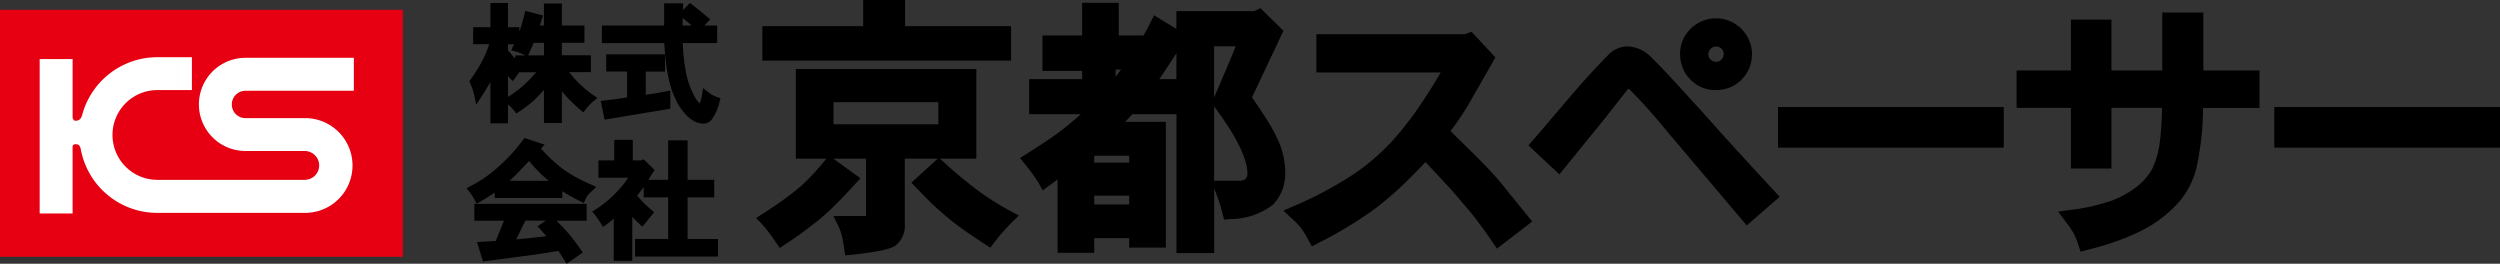
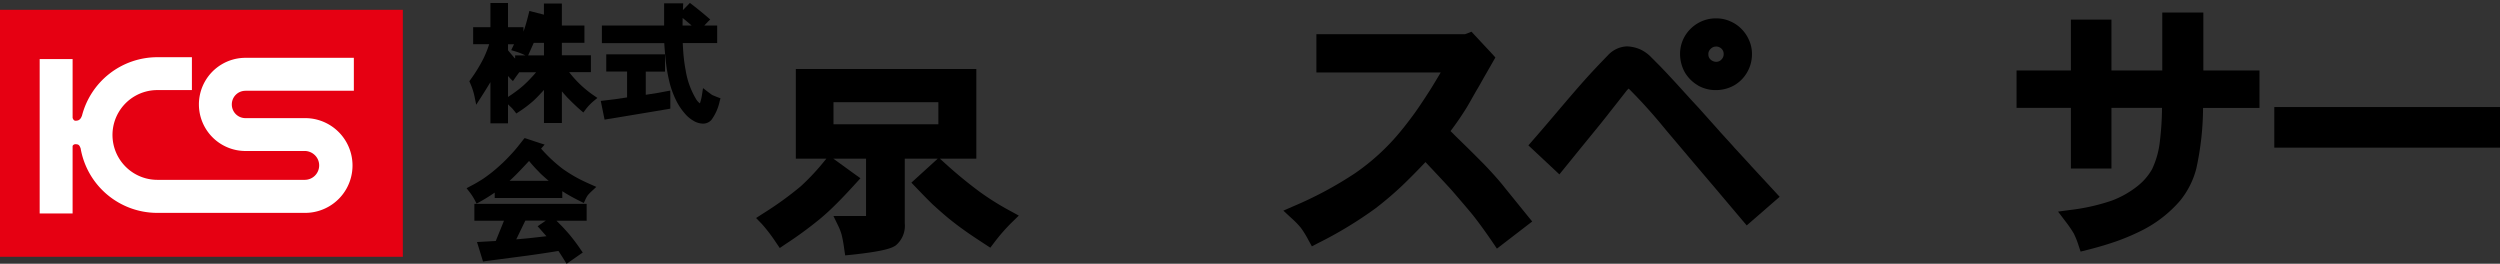
<svg xmlns="http://www.w3.org/2000/svg" width="237.016" height="25.002" viewBox="0 0 237.016 25.002">
  <rect x="0" y="0" width="237.016" height="25.002" fill="#333333" stroke="none" />
  <g id="グループ_337" data-name="グループ 337" transform="translate(-320 -29)">
    <g id="グループ_336" data-name="グループ 336" transform="translate(364.24 29)">
      <rect id="長方形_1373" data-name="長方形 1373" width="21.399" height="3.848" transform="translate(171.377 10.149)" />
      <path id="パス_304" data-name="パス 304" d="M163.243,45.437V39.943h-3.894v5.494H154.53V40.613h-3.845v4.823h-5.152v3.548h5.152v5.749h3.845V48.985h4.793a28.009,28.009,0,0,1-.206,3.206,8.226,8.226,0,0,1-.733,2.6,5.454,5.454,0,0,1-1.435,1.649,9,9,0,0,1-2.394,1.339,19.3,19.3,0,0,1-3.971.889l-1.116.15.682.9a11.869,11.869,0,0,1,.8,1.157,7.884,7.884,0,0,1,.464,1.159l.192.575.592-.148c1.106-.276,2.086-.573,2.924-.871a21.224,21.224,0,0,0,2.392-1.036,11.77,11.77,0,0,0,3.518-2.763,7.948,7.948,0,0,0,1.54-3.042,27.294,27.294,0,0,0,.643-5.762h5.35V45.437h-5.321" transform="translate(1.409 -38.757)" />
-       <rect id="長方形_1374" data-name="長方形 1374" width="21.401" height="3.848" transform="translate(124.327 10.149)" />
      <path id="パス_305" data-name="パス 305" d="M137.618,53.25l-1.6-1.74c.013,0-.667-.741-.667-.741l-.586-.643-.069-.08-2-2.238-.677-.729-1.213-1.334c-.691-.758-1.3-1.409-1.775-1.9l-.832-.836a3.473,3.473,0,0,0-1.093-.782,3.434,3.434,0,0,0-1.256-.271,2.6,2.6,0,0,0-1.784.851c-.8.822-1.515,1.575-2.175,2.317-.787.878-1.735,1.99-2.638,3.053-1.127,1.334-1.871,2.191-2.3,2.681l-.42.482,2.94,2.752c0-.006.448-.554.448-.554l1.553-1.914,1.152-1.411.423-.519c.227-.275.549-.677.991-1.237l.262-.337.543-.686,1.025-1.31a1.025,1.025,0,0,1,.177-.164,50.345,50.345,0,0,1,3.476,3.864l2.452,2.9.174.206.929,1.095,1.3,1.529,2.421,2.867.433.509,3.125-2.715c0,.006-.458-.493-.458-.493s-2.29-2.479-2.287-2.471" transform="translate(-15.872 -37.559)" />
      <path id="パス_306" data-name="パス 306" d="M122.93,55.813c-.535-.669-1.162-1.369-1.914-2.153-.539-.543-1.111-1.119-1.749-1.744l-.923-.9-.511-.511a27.846,27.846,0,0,0,1.572-2.3c.353-.6.626-1.1.848-1.484.267-.442.492-.846.71-1.239l.3-.52.581-1.014.239-.418c0-.008-.324-.362-.324-.362l-1.638-1.756-.3-.327-.417.164-.209.075H105.115v3.626H116.9c-.321.547-.637,1.069-.942,1.563-.508.8-1,1.542-1.462,2.2-.508.7-.961,1.291-1.393,1.812a20.95,20.95,0,0,1-4.287,3.953,35.537,35.537,0,0,1-5.905,3.165l-.929.407.747.691a8.286,8.286,0,0,1,.911.932,9.369,9.369,0,0,1,.737,1.2l.31.562.573-.3a38.088,38.088,0,0,0,5.463-3.307,32.612,32.612,0,0,0,2.487-2.115c.682-.65,1.425-1.4,2.246-2.266,1.539,1.626,2.3,2.456,2.493,2.672.95,1.1,1.942,2.266,2.1,2.479.543.7,1.127,1.5,1.788,2.472l.391.581,3.347-2.574-.426-.52-2.219-2.739" transform="translate(-24.552 -38.079)" />
      <g id="グループ_329" data-name="グループ 329" transform="translate(52.472 0.271)">
-         <path id="パス_307" data-name="パス 307" d="M109.75,50.461c-.428-.682-.91-1.395-1.421-2.128l2.782-5.893.2-.42-.335-.334-1.847-1.812-.425.212-.153.072h-7.39v1.684l-1.5-.915-.61-.377-.322.638c-.219.433-.448.859-.682,1.275H95.7v-3.1H92.227v3.1H88.465v3.352h3.762V46.6H87.2v3.323h4.908c-1,.875-1.612,1.361-1.962,1.623-.728.555-1.765,1.248-3.181,2.139l-.626.393.456.571A15.893,15.893,0,0,1,88.13,56.5l.362.651.6-.444.808-.592v6.954h3.473V61.681h3.312v.894h3.476V50.654H96.3c.217-.22.445-.46.694-.731h4.174V63.092h3.575v-6.11l.07.168a15.132,15.132,0,0,1,.729,2.234l.142.541.559-.057A6.671,6.671,0,0,0,110.3,58.52a4.261,4.261,0,0,0,1.179-3.175,7.611,7.611,0,0,0-.713-3.036,17.057,17.057,0,0,0-1.018-1.848m-5.012-6.973h2.049c-.214.531-.464,1.148-.768,1.874,0-.008-.583,1.358-.583,1.358l-.7,1.628Zm-8.815,2.2-.522.688v-.688Zm5.24.913H99.542c.509-.744,1.053-1.571,1.622-2.453ZM96.685,57.647v.836H93.373v-.836Zm-3.312-3.125v-.658h3.312v.658Zm11.366,1.709V49.194c2.611,3.471,3.154,5.355,3.154,6.322a.728.728,0,0,1-.172.535c-.043.04-.166.18-.594.18Z" transform="translate(-86.344 -39.37)" />
-       </g>
+         </g>
      <g id="グループ_330" data-name="グループ 330" transform="translate(27.441 6.539)">
        <path id="パス_308" data-name="パス 308" d="M91.83,54.92a42.326,42.326,0,0,1-3.4-2.812L88.09,51.8h3.452V43.3H74.429v8.5h2.9l-.15.176a21.763,21.763,0,0,1-2.27,2.434,31.785,31.785,0,0,1-3.567,2.578l-.68.439.56.578a15.3,15.3,0,0,1,1.315,1.724l.37.543.546-.372a36.346,36.346,0,0,0,3.27-2.393c.4-.334.768-.664,1.124-1.006.381-.367.693-.683.972-.972.372-.385.787-.83,1.237-1.325l.5-.547-.6-.429-1.877-1.361-.094-.065h3.1v5.435h-3.09l.46.945a5.211,5.211,0,0,1,.316.825,11.972,11.972,0,0,1,.244,1.341l.093.622.629-.061c3.063-.332,3.823-.63,4.185-.9a2.428,2.428,0,0,0,.835-2.089V51.8h3.127l-2,1.82-.5.456.469.485c.65.682,1.124,1.16,1.521,1.55.492.448.986.891,1.54,1.35.519.417.988.777,1.44,1.095.484.351,1.157.8,2,1.35l.514.335.372-.49a17.233,17.233,0,0,1,1.692-1.931l.637-.621-.784-.431A25.362,25.362,0,0,1,91.83,54.92m-3.886-8.475v2.094H78V46.444Z" transform="translate(-70.661 -43.297)" />
      </g>
-       <path id="パス_309" data-name="パス 309" d="M69.97,56.908V52.961h2.523V51.293H69.97V47.551H68.126v3.741H66.244l.456-.715.134-.212-.179-.179-.859-.843-.2.094-.034.019h-.788V47.51H63.016v1.947h-1.5V51.1h2.83c-.249.351-.425.591-.536.725a12.614,12.614,0,0,1-1.452,1.47,11.394,11.394,0,0,1-1.133.822l-.3.195.233.271a8,8,0,0,1,.614.894l.176.284.276-.195c.267-.193.514-.383.745-.581v3.985h1.756V54.8c.19.206.423.436.71.71l.244.23.926-1.132.19-.239-.227-.2c-.327-.279-.589-.52-.814-.742-.038-.037-.115-.12-.241-.263l-.062-.064-.214-.243c.011.008-.034-.045-.034-.045s-.01,0-.01-.016c.247-.316.448-.583.6-.793l.016-.034v.986h2.317v3.947H64.99v1.665h7.862V56.908H69.97" transform="translate(-49.021 -34.247)" />
      <g id="グループ_331" data-name="グループ 331" transform="translate(0 13.088)">
        <path id="パス_310" data-name="パス 310" d="M65.767,52.032l-.433-.192c-.6-.263-1.1-.5-1.537-.747a14.129,14.129,0,0,1-1.218-.771,13.966,13.966,0,0,1-2.053-1.92l.022-.024.316-.359-.452-.14-1.24-.413-.207-.065-.14.169c-.428.552-.761.964-1.017,1.239-.474.514-.828.871-1.095,1.106a14.14,14.14,0,0,1-1.625,1.309,13.666,13.666,0,0,1-1.3.758l-.326.174.227.292a5.284,5.284,0,0,1,.578.886l.142.284.284-.156a16.389,16.389,0,0,0,1.436-.891v.514h6.408v-.648c.241.156.456.286.638.389.275.16.653.361,1.117.591l.284.14.134-.292a2.412,2.412,0,0,1,.267-.474,6.05,6.05,0,0,1,.433-.433l.351-.326m-5.412-1.393c.244.251.547.519.894.811h-3.7c.188-.171.372-.345.543-.516.292-.286.715-.734,1.3-1.363A13.077,13.077,0,0,0,60.355,50.638Z" transform="translate(-53.468 -47.4)" />
      </g>
      <g id="グループ_332" data-name="グループ 332" transform="translate(0.734 19.325)">
        <path id="パス_311" data-name="パス 311" d="M53.928,51.308v1.6h2.807l-.78,1.922-1.381.077-.4.021.121.38.452,1.473.268-.046,3.891-.511c.84-.115,1.851-.263,2.991-.449.156.231.354.538.6.94l.174.275,1.532-1.068-.177-.252a17.848,17.848,0,0,0-1.085-1.451c-.168-.2-.394-.447-.662-.736l-.568-.575h2.862v-1.6H53.928m6.288,1.923-.294.2.238.268.536.607s.027.034.065.073L59.68,54.5c-.394.048-.8.093-1.251.126-.177.021-.35.035-.536.049l.067-.124s.693-1.44.8-1.652H60.7Z" transform="translate(-53.928 -51.308)" />
      </g>
      <path id="パス_312" data-name="パス 312" d="M68.026,46.236v-.373l-.372.067c-.544.11-.731.139-.76.144s-.741.115-1.192.187v-2.2h1.823V42.429H61.956v1.628h1.974V46.51c-.838.132-1.564.236-2.152.292l-.343.04.362,1.775.3-.053,5.676-.942.257-.045V46.236" transform="translate(-48.719 -37.275)" />
      <g id="グループ_333" data-name="グループ 333" transform="translate(0.257 0.287)">
-         <path id="パス_313" data-name="パス 313" d="M63.1,45.933h2.053v-1.6H62.4V43.148h2.14V41.512H62.4V39.426H60.7v2.086h-.386l.2-.642.1-.311-.324-.081-1.053-.27-.3-.08-.08.31c-.169.683-.311,1.17-.441,1.534a.991.991,0,0,1-.041.117v-.42H57.294V39.38H55.627v2.289H53.99v1.612h1.521a10.462,10.462,0,0,1-.546,1.366,14.56,14.56,0,0,1-1.231,2l-.105.147.069.163a6.182,6.182,0,0,1,.429,1.317l.152.75.415-.645c.353-.547.661-1.047.934-1.5v3.906h1.666v-1.8l.381.364c.07.078.147.171.231.275l.176.228.241-.158a11.408,11.408,0,0,0,1.345-1.012c.246-.222.5-.482.772-.779.085-.083.174-.19.263-.286v3.135h1.7v-3c.152.184.3.351.448.509,0,.008.105.115.105.115.105.1.19.192.259.26.1.1.244.243.46.445.195.185.366.34.508.458l.254.22.2-.268a4.869,4.869,0,0,1,.812-.848l.322-.265-.346-.236a10.187,10.187,0,0,1-2.327-2.2m-3.81-1.788.447-1h.97v1.189h-1.5Zm-1.342-.2a5.676,5.676,0,0,1,.916.351l.083.043h-.975v.3a1.29,1.29,0,0,0-.105-.105c-.077-.1-.4-.472-.484-.576-.034-.046-.065-.081-.086-.112v-.563h.57c-.038.077-.072.145-.112.231l-.155.324Zm-.651,2.341c.163.184.192.207.2.225l.267.263.214-.311c.123-.174.254-.353.388-.528h1.593c-.142.169-.273.322-.405.458-.271.3-.517.539-.744.747a9.258,9.258,0,0,1-.753.608c-.235.177-.485.348-.76.527Z" transform="translate(-53.629 -39.38)" />
+         <path id="パス_313" data-name="パス 313" d="M63.1,45.933h2.053v-1.6H62.4V43.148h2.14V41.512H62.4V39.426H60.7v2.086l.2-.642.1-.311-.324-.081-1.053-.27-.3-.08-.08.31c-.169.683-.311,1.17-.441,1.534a.991.991,0,0,1-.041.117v-.42H57.294V39.38H55.627v2.289H53.99v1.612h1.521a10.462,10.462,0,0,1-.546,1.366,14.56,14.56,0,0,1-1.231,2l-.105.147.069.163a6.182,6.182,0,0,1,.429,1.317l.152.75.415-.645c.353-.547.661-1.047.934-1.5v3.906h1.666v-1.8l.381.364c.07.078.147.171.231.275l.176.228.241-.158a11.408,11.408,0,0,0,1.345-1.012c.246-.222.5-.482.772-.779.085-.083.174-.19.263-.286v3.135h1.7v-3c.152.184.3.351.448.509,0,.008.105.115.105.115.105.1.19.192.259.26.1.1.244.243.46.445.195.185.366.34.508.458l.254.22.2-.268a4.869,4.869,0,0,1,.812-.848l.322-.265-.346-.236a10.187,10.187,0,0,1-2.327-2.2m-3.81-1.788.447-1h.97v1.189h-1.5Zm-1.342-.2a5.676,5.676,0,0,1,.916.351l.083.043h-.975v.3a1.29,1.29,0,0,0-.105-.105c-.077-.1-.4-.472-.484-.576-.034-.046-.065-.081-.086-.112v-.563h.57c-.038.077-.072.145-.112.231l-.155.324Zm-.651,2.341c.163.184.192.207.2.225l.267.263.214-.311c.123-.174.254-.353.388-.528h1.593c-.142.169-.273.322-.405.458-.271.3-.517.539-.744.747a9.258,9.258,0,0,1-.753.608c-.235.177-.485.348-.76.527Z" transform="translate(-53.629 -39.38)" />
      </g>
      <g id="グループ_334" data-name="グループ 334" transform="translate(12.828 0.276)">
        <path id="パス_314" data-name="パス 314" d="M67.414,43.188c.042.67.093,1.255.152,1.775a15.31,15.31,0,0,0,.287,1.689,8.528,8.528,0,0,0,.76,2.113,5.673,5.673,0,0,0,.736,1.077,3.1,3.1,0,0,0,.849.715,1.816,1.816,0,0,0,.863.26,1.054,1.054,0,0,0,.827-.358,4.582,4.582,0,0,0,.779-1.765l.078-.278-.268-.1c-.243-.093-.391-.158-.509-.209-.059-.035-.2-.136-.46-.334l-.42-.324-.08.519a4.654,4.654,0,0,1-.215.929,1.4,1.4,0,0,1-.4-.468,7.652,7.652,0,0,1-.951-2.662c-.07-.372-.131-.757-.176-1.186-.04-.346-.072-.814-.1-1.4H72.43V41.517H71.211l.324-.345.235-.23-.254-.22c-.421-.362-.879-.736-1.449-1.178l-.222-.171-.192.2-.474.485c.008-.109.029-.642.029-.642H67.4v2.1H61.5v1.671h5.909m1.84-2.313.5.418c.089.077.171.145.254.223h-.855c0-.259.006-.5.008-.717Z" transform="translate(-61.505 -39.373)" />
      </g>
-       <path id="パス_315" data-name="パス 315" d="M94.613,44.946V41.679H84.56V39.2H80.59v2.479H71.035v3.267H94.613" transform="translate(-42.997 -39.2)" />
      <g id="グループ_335" data-name="グループ 335" transform="translate(115.035 1.738)">
        <path id="パス_316" data-name="パス 316" d="M127.234,46.648a3.381,3.381,0,0,0,1.719.445,3.542,3.542,0,0,0,1.7-.436,3.329,3.329,0,0,0,1.259-1.261,3.394,3.394,0,0,0,.453-1.7,3.142,3.142,0,0,0-.284-1.352,3.374,3.374,0,0,0-.715-1.053,3.287,3.287,0,0,0-1.077-.728,3.194,3.194,0,0,0-1.333-.27,3.336,3.336,0,0,0-1.719.458A3.463,3.463,0,0,0,126,41.981a3.335,3.335,0,0,0-.453,1.711,3.609,3.609,0,0,0,.442,1.7,3.442,3.442,0,0,0,1.25,1.251m1.719-3.682a.745.745,0,0,1,.512.2.687.687,0,0,1,.212.525.7.7,0,0,1-.212.508.649.649,0,0,1-.512.217.789.789,0,0,1-.509-.207.638.638,0,0,1-.217-.517.575.575,0,0,1,.088-.343.838.838,0,0,1,.286-.284A.627.627,0,0,1,128.953,42.966Z" transform="translate(-125.542 -40.289)" />
      </g>
    </g>
    <rect id="長方形_1375" data-name="長方形 1375" width="38.191" height="23.415" transform="translate(320 29.93)" fill="#e60012" />
    <path id="パス_317" data-name="パス 317" d="M47.611,45.781H57.893V42.653H47.5v.006a4.417,4.417,0,0,0,.013,8.831H53.29a1.4,1.4,0,0,1,.915.405,1.345,1.345,0,0,1,.4.962,1.367,1.367,0,0,1-1.366,1.369H39.265a4.255,4.255,0,0,1,0-8.51H42.54V42.6H39.224v0a7.381,7.381,0,0,0-7.115,5.577v-.018c-.147.41-.366.463-.608.463-.121,0-.212-.091-.271-.273v-5.57H28.107V57.415h3.122v-6.4a.285.285,0,0,1,.271-.166c.31,0,.375.094.49.393a7.375,7.375,0,0,0,7.216,6.116H53.342a4.492,4.492,0,0,0,0-8.983h-.011a.675.675,0,0,0-.1,0v0H47.614a1.289,1.289,0,0,1-1.29-1.3,1.289,1.289,0,0,1,1.286-1.291" transform="translate(295.654 -8.176)" fill="#fff" />
  </g>
</svg>